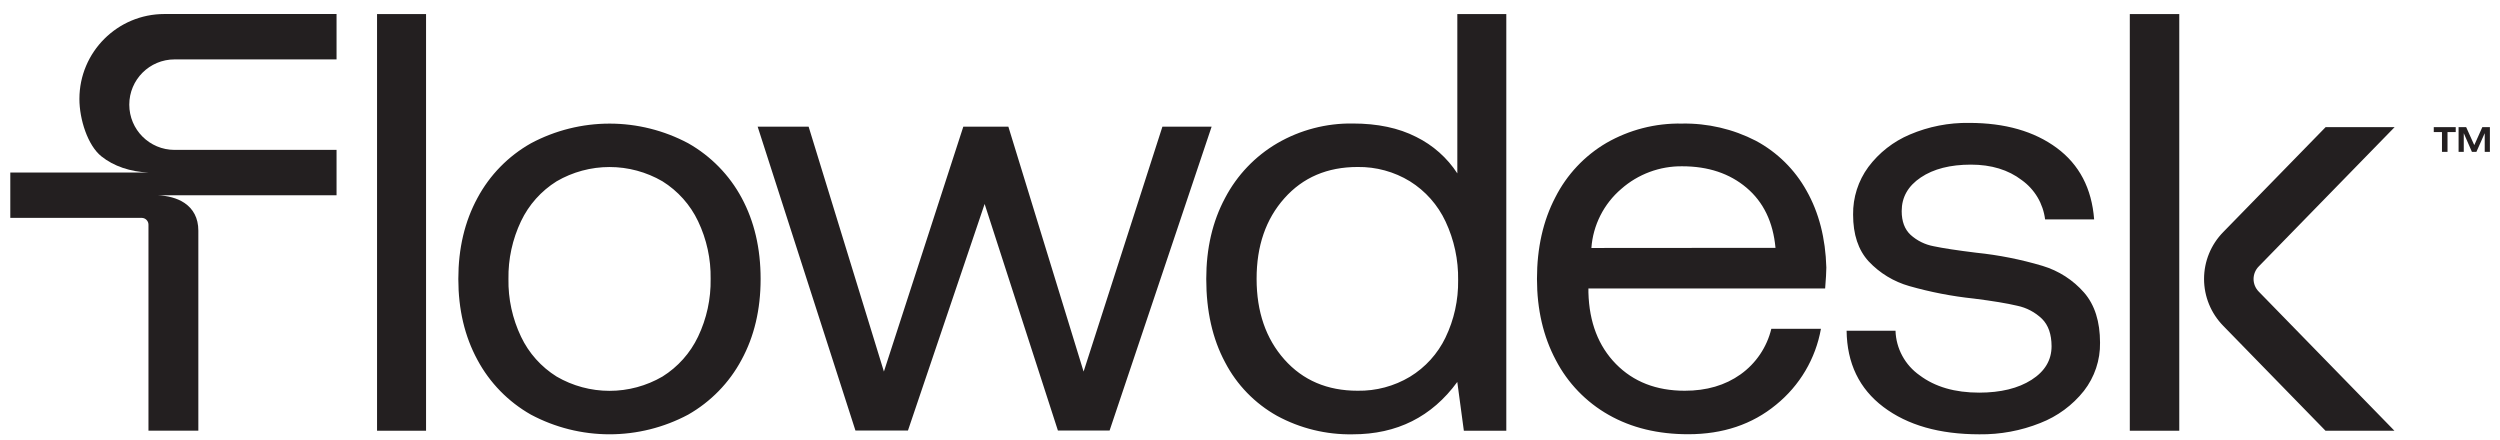
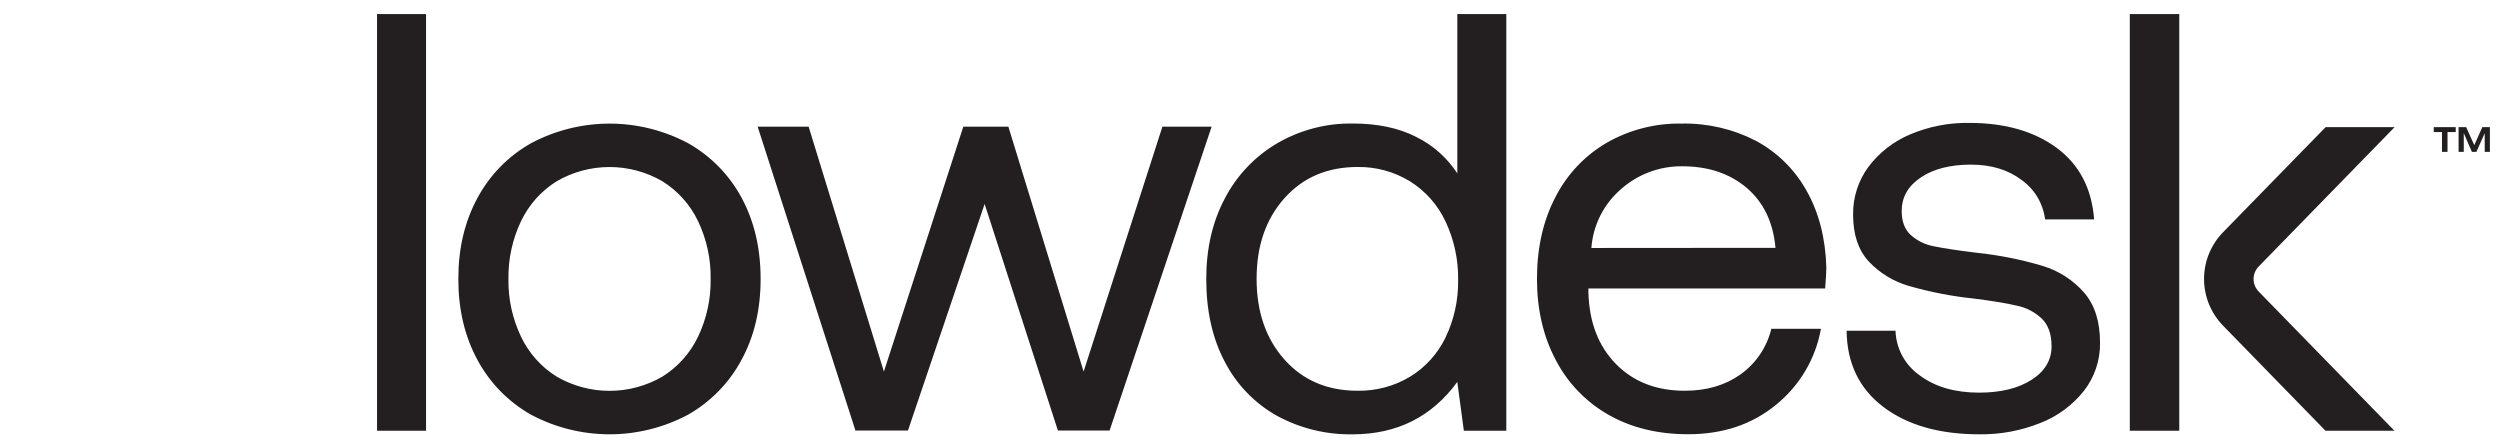
<svg xmlns="http://www.w3.org/2000/svg" width="142" height="25" viewBox="0 0 142 25" fill="none">
  <path fill-rule="evenodd" clip-rule="evenodd" d="M21.416 0.798H24.2V24.465H21.416V0.798ZM34.626 7.021C36.183 7.021 37.717 7.405 39.089 8.136C40.377 8.865 41.433 9.944 42.13 11.246C42.845 12.575 43.203 14.107 43.203 15.844C43.203 17.581 42.841 19.113 42.117 20.442C41.422 21.742 40.37 22.821 39.085 23.553C37.713 24.284 36.18 24.668 34.622 24.668C33.064 24.668 31.531 24.284 30.159 23.553C28.87 22.823 27.816 21.744 27.119 20.442C26.395 19.11 26.033 17.577 26.033 15.844C26.033 14.109 26.395 12.579 27.119 11.246C27.816 9.943 28.872 8.863 30.163 8.136C31.537 7.403 33.07 7.021 34.626 7.021ZM37.628 21.389C38.505 20.841 39.206 20.055 39.65 19.123C40.139 18.099 40.383 16.976 40.364 15.842C40.383 14.709 40.139 13.588 39.65 12.564C39.208 11.632 38.505 10.846 37.628 10.298C36.716 9.767 35.677 9.487 34.622 9.487C33.566 9.487 32.528 9.767 31.616 10.298C30.739 10.846 30.037 11.632 29.594 12.564C29.107 13.588 28.862 14.709 28.88 15.842C28.86 16.976 29.105 18.099 29.594 19.123C30.035 20.055 30.739 20.841 31.616 21.389C32.528 21.92 33.566 22.2 34.622 22.2C35.677 22.2 36.716 21.92 37.628 21.389ZM82.78 9.854C82.202 8.964 81.392 8.245 80.437 7.775C79.442 7.268 78.243 7.015 76.838 7.015C75.338 6.993 73.857 7.378 72.559 8.13C71.293 8.869 70.262 9.95 69.584 11.246C68.871 12.577 68.515 14.109 68.515 15.844C68.515 17.67 68.871 19.248 69.584 20.578C70.249 21.858 71.276 22.916 72.538 23.621C73.854 24.335 75.334 24.696 76.833 24.669C79.346 24.669 81.326 23.677 82.774 21.695L83.147 24.467H85.558V0.798H82.776V9.854H82.78ZM82.107 19.168C81.663 20.09 80.962 20.867 80.085 21.4C79.188 21.937 78.159 22.211 77.113 22.194C75.392 22.194 74.005 21.602 72.953 20.419C71.902 19.236 71.375 17.709 71.375 15.837C71.373 13.972 71.898 12.446 72.953 11.262C74.007 10.077 75.394 9.485 77.113 9.485C78.161 9.47 79.192 9.752 80.085 10.298C80.966 10.848 81.667 11.641 82.107 12.581C82.596 13.622 82.84 14.761 82.822 15.912C82.838 17.041 82.594 18.157 82.103 19.174L82.107 19.168ZM95.525 7.019C96.99 6.991 98.436 7.327 99.736 7.998C100.951 8.65 101.949 9.636 102.615 10.838C103.316 12.078 103.689 13.531 103.736 15.198C103.735 15.445 103.712 15.841 103.668 16.383H90.222V16.615C90.268 18.307 90.789 19.658 91.784 20.673C92.779 21.687 94.081 22.194 95.69 22.194C96.933 22.196 97.992 21.886 98.864 21.264C99.74 20.639 100.359 19.72 100.611 18.677H103.429C103.128 20.372 102.224 21.901 100.882 22.988C99.525 24.106 97.862 24.664 95.892 24.664C94.172 24.666 92.665 24.299 91.374 23.566C90.091 22.84 89.047 21.759 88.371 20.455C87.658 19.115 87.3 17.577 87.3 15.841C87.3 14.085 87.647 12.539 88.342 11.209C88.992 9.922 90 8.848 91.246 8.117C92.546 7.371 94.024 6.991 95.525 7.019ZM90.902 12.239C90.611 12.815 90.436 13.442 90.391 14.085L100.848 14.077C100.714 12.613 100.164 11.475 99.201 10.662C98.239 9.85 97.022 9.445 95.551 9.445C94.278 9.43 93.042 9.89 92.089 10.73C91.596 11.15 91.192 11.664 90.902 12.239ZM116.01 15.1C114.783 14.735 113.529 14.486 112.257 14.355C111.169 14.221 110.36 14.098 109.828 13.985C109.34 13.894 108.889 13.671 108.522 13.34C108.184 13.025 108.016 12.575 108.016 11.989C108.016 11.201 108.378 10.564 109.102 10.079C109.826 9.593 110.775 9.351 111.95 9.351C113.106 9.351 114.069 9.644 114.836 10.23C115.2 10.491 115.505 10.823 115.733 11.207C115.96 11.59 116.106 12.018 116.161 12.46H118.947C118.812 10.702 118.104 9.349 116.824 8.402C115.543 7.456 113.887 6.981 111.85 6.981C110.694 6.962 109.545 7.187 108.48 7.641C107.544 8.036 106.729 8.673 106.122 9.485C105.546 10.269 105.243 11.218 105.256 12.191C105.256 13.318 105.55 14.204 106.14 14.846C106.767 15.514 107.567 15.999 108.448 16.249C109.647 16.591 110.874 16.829 112.115 16.959C113.18 17.093 114.001 17.229 114.577 17.366C115.107 17.475 115.594 17.734 115.985 18.108C116.347 18.469 116.527 18.987 116.529 19.663C116.529 20.453 116.15 21.09 115.392 21.574C114.634 22.058 113.644 22.3 112.42 22.302C111.039 22.302 109.913 21.975 109.041 21.321C108.63 21.034 108.291 20.656 108.052 20.215C107.813 19.775 107.68 19.285 107.665 18.785H104.887C104.91 20.635 105.605 22.079 106.975 23.114C108.346 24.15 110.163 24.668 112.426 24.669C113.612 24.684 114.789 24.467 115.888 24.027C116.862 23.649 117.719 23.018 118.367 22.201C118.975 21.419 119.298 20.453 119.282 19.465C119.282 18.269 118.983 17.322 118.382 16.625C117.753 15.903 116.931 15.376 116.01 15.1ZM120.973 0.798H123.783V24.465H120.973V0.798ZM128.3 15.13L136.015 7.221H132.096L126.281 13.18C125.582 13.89 125.19 14.848 125.19 15.844C125.19 16.84 125.582 17.796 126.281 18.509L132.088 24.465H136.003L128.296 16.562C128.108 16.372 128.002 16.114 128.002 15.846C128.004 15.578 128.11 15.321 128.3 15.13ZM45.93 7.195H43.035L48.589 24.454H51.572L55.927 11.585L60.089 24.454H63.025L68.82 7.195H66.025L61.548 21.105L57.275 7.195H54.716L50.206 21.105L45.93 7.195Z" fill="#231F20" />
  <path d="M138.238 7.221H139.485V7.503H139.019V8.625H138.704V7.503H138.238V7.221ZM139.648 7.221H140.078L140.539 8.244L140.996 7.221H141.426V8.625H141.132V7.565L140.66 8.625H140.404L139.942 7.565V8.625H139.648V7.221Z" fill="#231F20" />
-   <path d="M9.915 3.374C8.495 3.374 7.343 4.525 7.343 5.944C7.343 7.363 8.494 8.514 9.915 8.514H19.116V11.09H8.952C9.523 11.118 10.059 11.248 10.474 11.526C10.969 11.857 11.266 12.378 11.266 13.1V24.463H8.433V12.758C8.433 12.549 8.26 12.375 8.048 12.375H0.585V9.799H8.433C7.404 9.755 6.462 9.446 5.755 8.877C4.984 8.257 4.51 6.783 4.51 5.621C4.51 2.956 6.672 0.796 9.337 0.796H19.116V3.372H9.915V3.374Z" fill="#231F20" />
</svg>